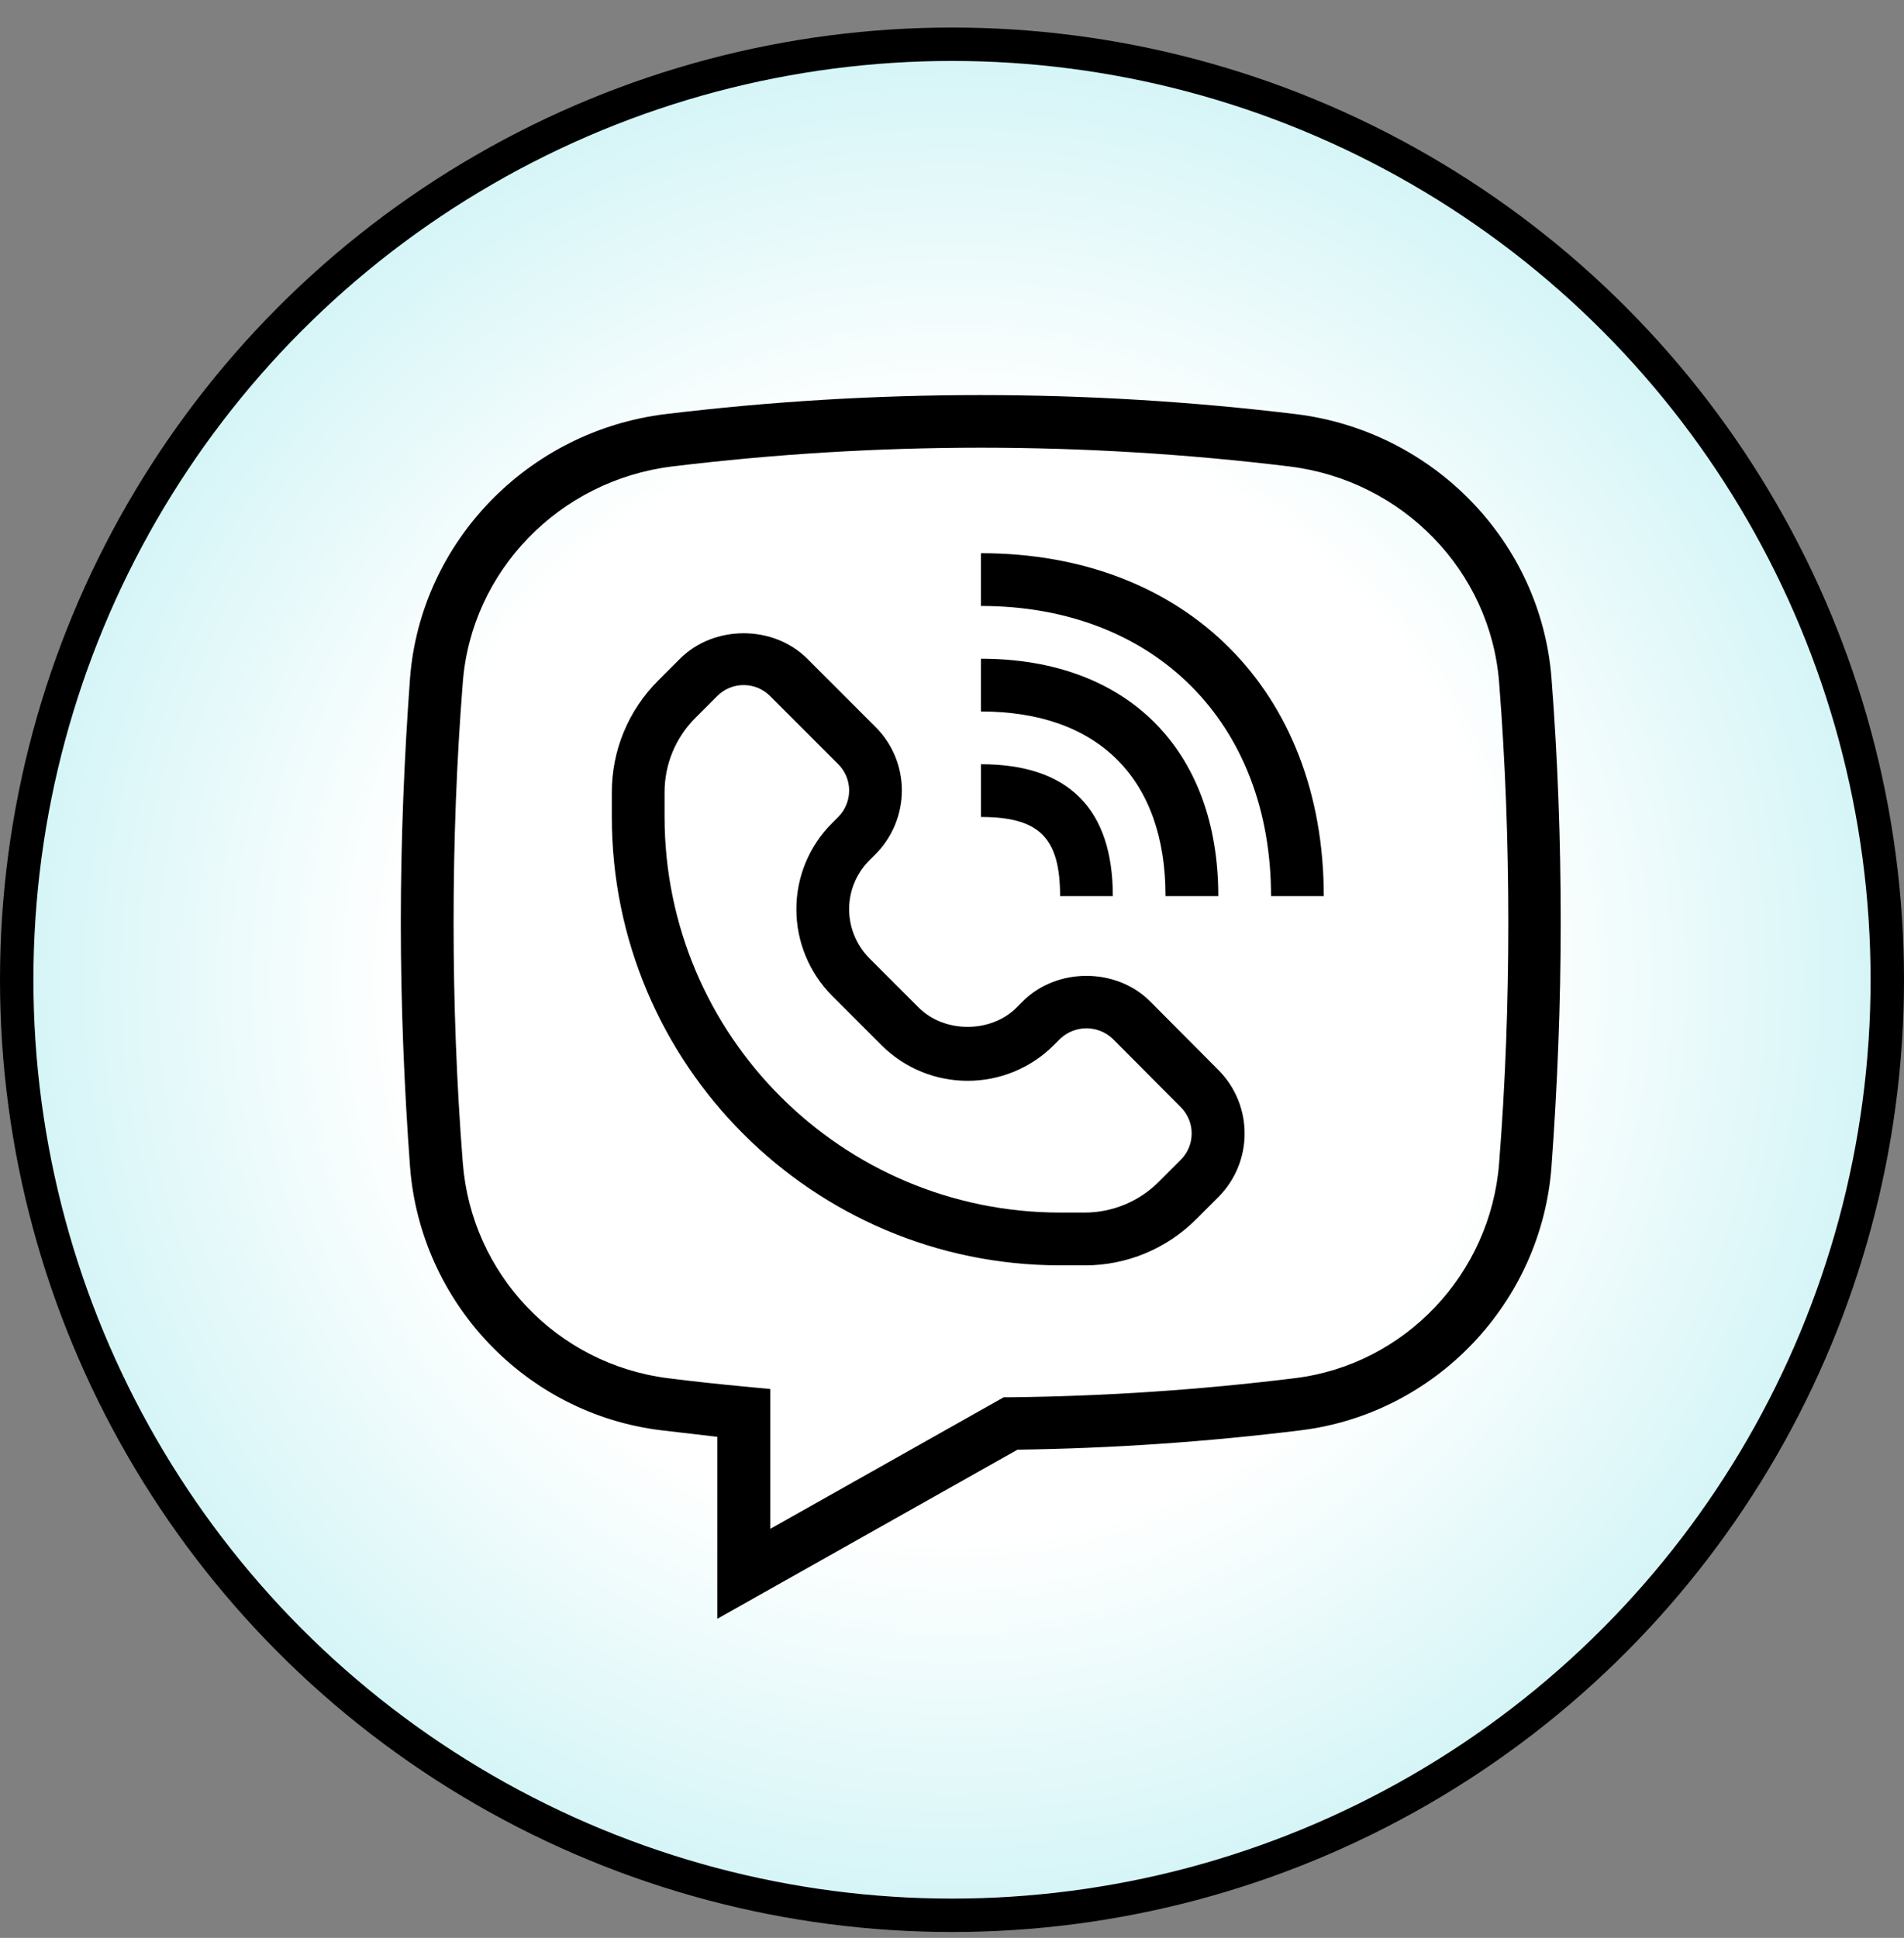
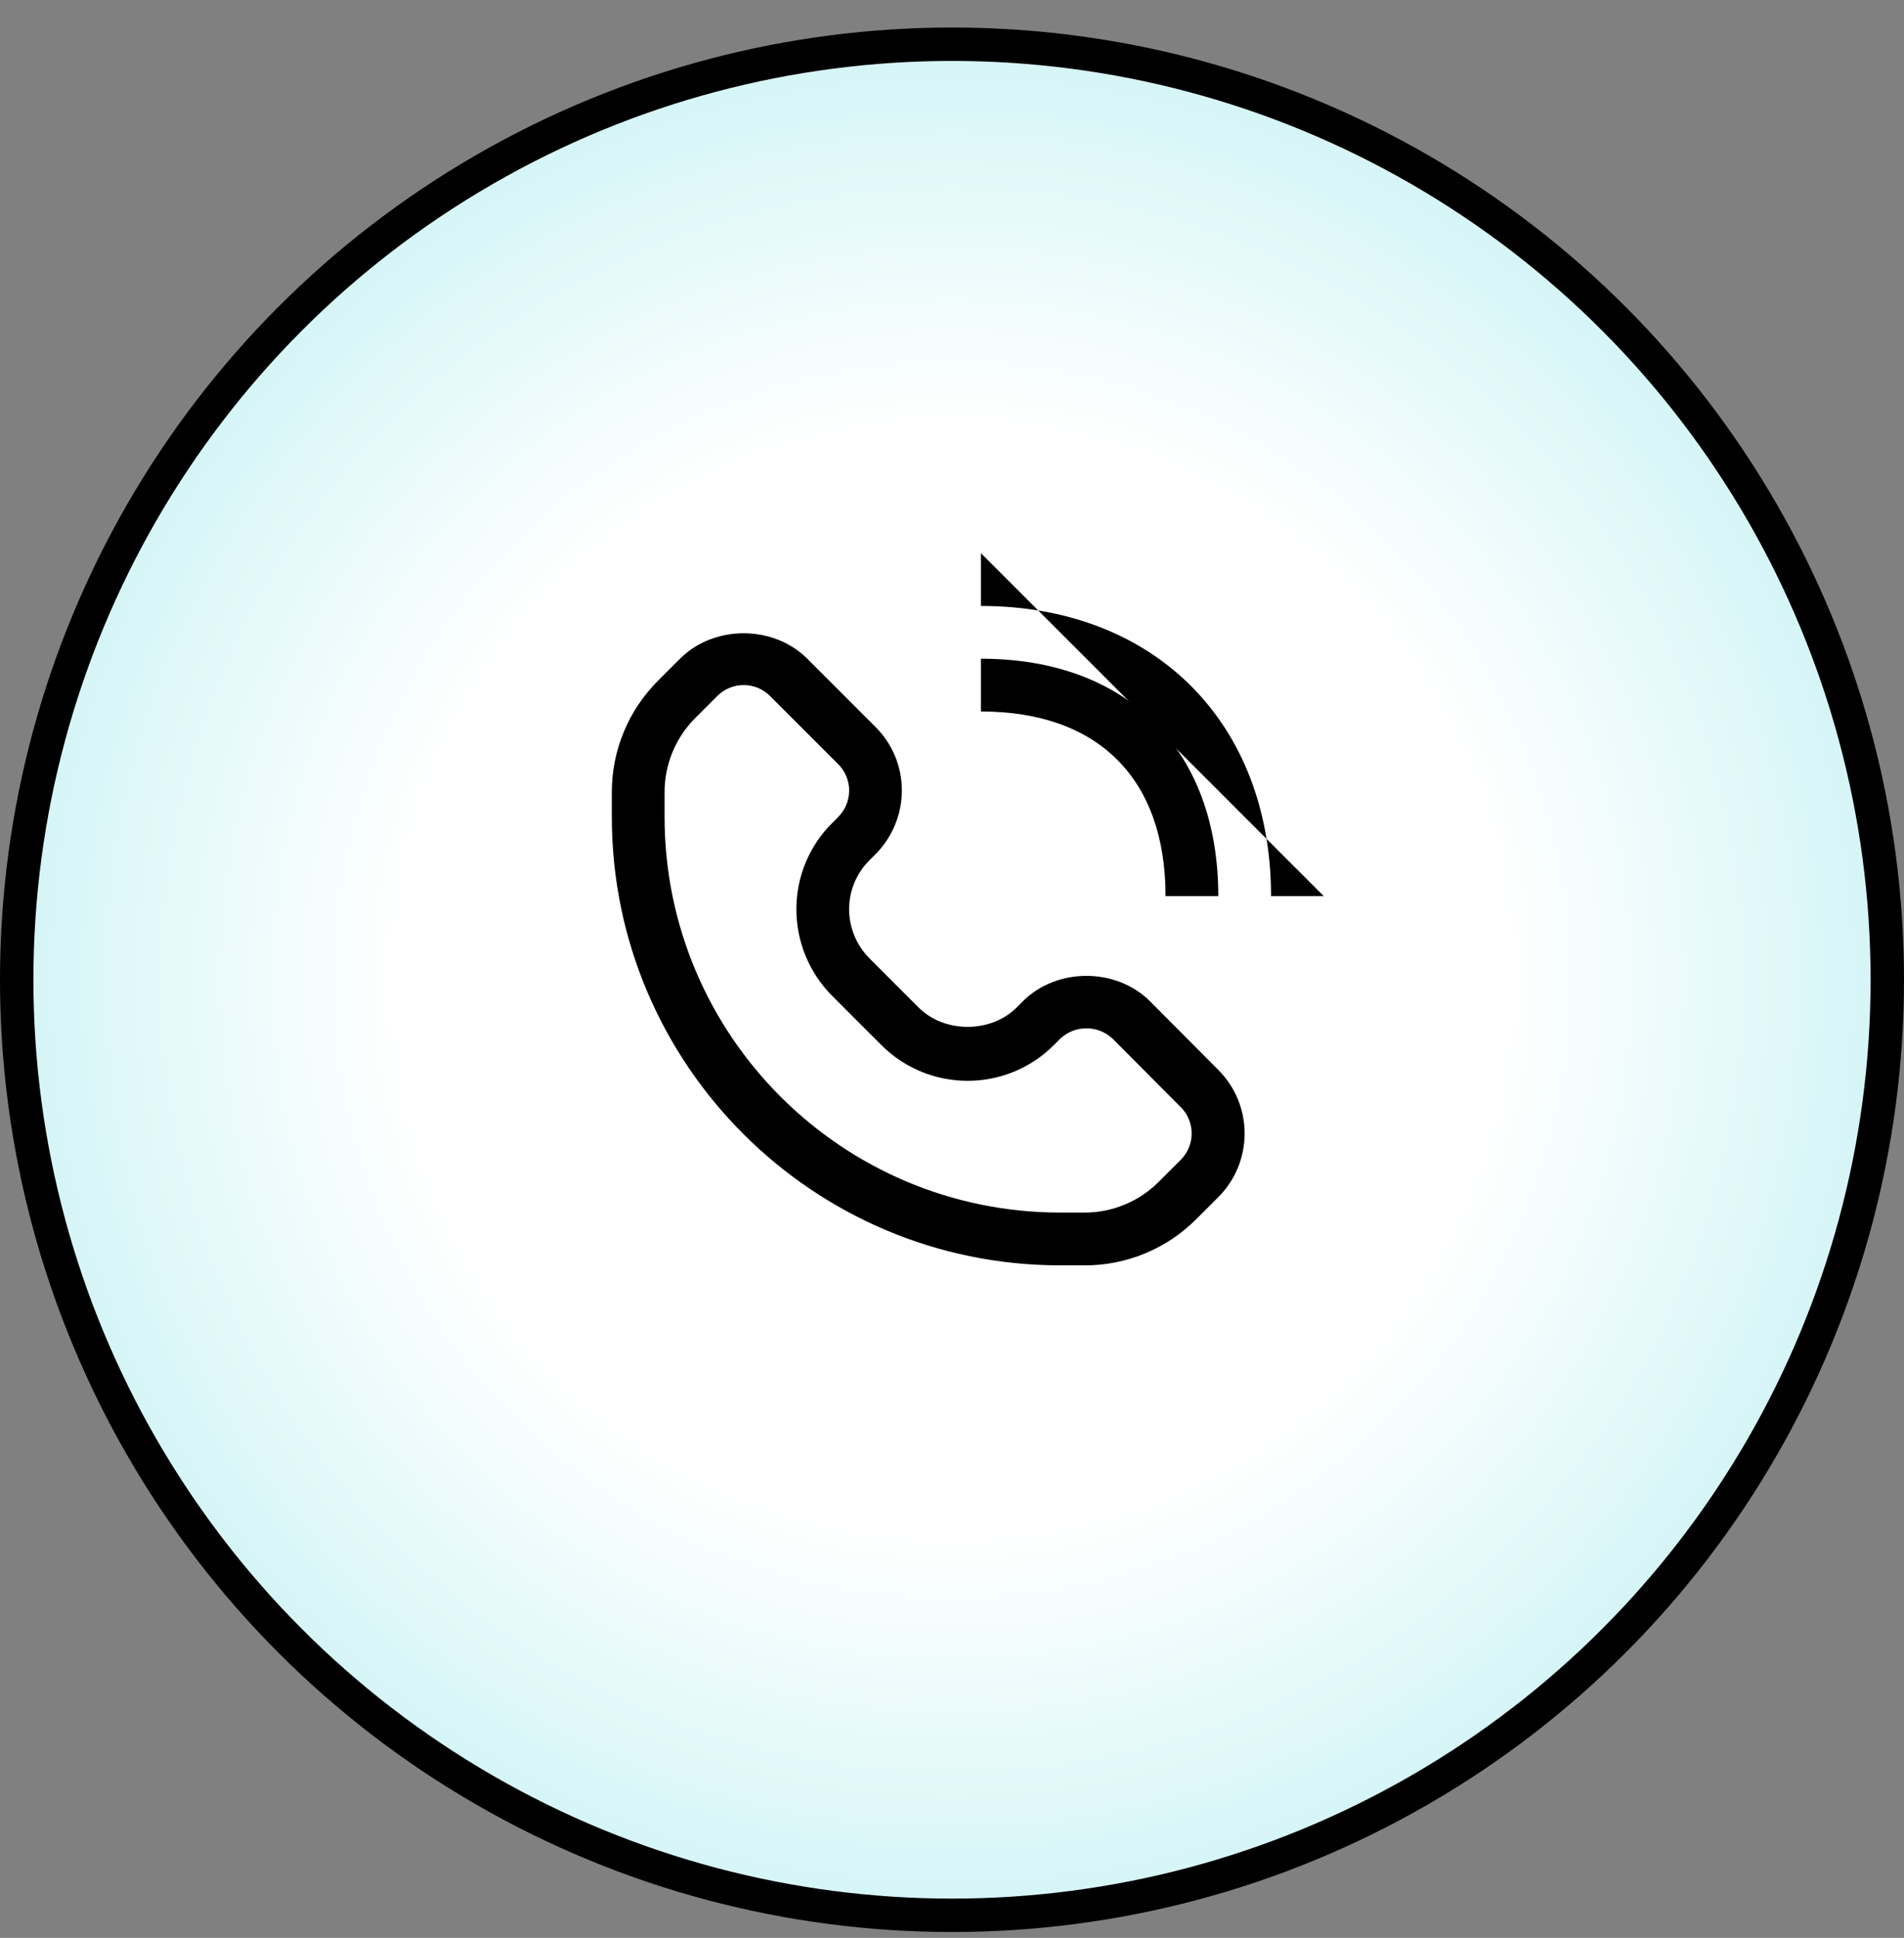
<svg xmlns="http://www.w3.org/2000/svg" fill="none" height="58" viewBox="0 0 57 58" width="57">
  <rect x="0" y="0" width="57" height="58" fill="#808080" stroke="none" />
  <radialGradient id="a" cx="0" cy="0" gradientTransform="matrix(0 28.5 -28.5 0 28.5 29.324)" gradientUnits="userSpaceOnUse" r="1">
    <stop offset=".578" stop-color="#fff" />
    <stop offset="1" stop-color="#d1f4f6" />
  </radialGradient>
  <circle cx="28.5" cy="29.324" fill="url(#a)" r="28" stroke="#000" />
  <g fill="#000">
-     <path d="m33.315 26.82h-1.579c0-1.747-.622-2.368-2.368-2.368v-1.579c2.615 0 3.947 1.332 3.947 3.947z" />
    <path d="m36.472 26.82h-1.579c0-3.513-2.013-5.526-5.526-5.526v-1.579c4.382 0 7.105 2.724 7.105 7.105z" />
-     <path d="m39.63 26.82h-1.579c0-5.191-3.493-8.684-8.684-8.684v-1.579c6.138 0 10.263 4.125 10.263 10.263z" />
-     <path d="m21.473 48.45v-5.447l-1.688-.197c-4.036-.493-7.194-3.809-7.51-7.884-.177-2.408-.276-4.875-.276-7.312s.099-4.894.276-7.312c.316-4.075 3.533-7.401 7.648-7.904 6.266-.759 12.601-.759 18.867 0 4.125.503 7.342 3.829 7.657 7.904.188 2.408.276 4.875.276 7.312s-.099 4.904-.276 7.312c-.306 4.065-3.464 7.381-7.49 7.884-2.819.349-5.656.543-8.496.582zm7.894-35.051c-3.091.001-6.178.189-9.246.562-3.375.415-6.01 3.128-6.266 6.464-.188 2.368-.276 4.786-.276 7.184 0 2.398.089 4.825.276 7.194.258 3.328 2.817 6.019 6.128 6.444.783.099 1.569.184 2.358.257l.72.069v4.184l6.987-3.937h.197c2.851-.032 5.697-.223 8.526-.573 3.286-.404 5.852-3.118 6.108-6.434.187-2.368.276-4.796.276-7.194 0-2.398-.089-4.816-.276-7.194-.257-3.335-2.891-6.049-6.276-6.464-3.065-.373-6.149-.561-9.236-.562z" />
+     <path d="m39.63 26.82h-1.579c0-5.191-3.493-8.684-8.684-8.684v-1.579z" />
    <path d="m32.466 37.871h-.73c-7.401 0-13.42-6.019-13.42-13.42v-.73c-.004-1.259.497-2.468 1.391-3.355l.651-.651c1.016-1.016 2.792-1.016 3.809 0l2.043 2.043c.507.504.791 1.19.789 1.904-.002.714-.286 1.398-.789 1.905l-.188.188c-.387.388-.603.913-.602 1.46.002.547.218 1.071.602 1.461l1.48 1.48c.77.77 2.161.77 2.931 0l.187-.187c1.016-1.016 2.793-1.016 3.809 0l2.042 2.052c1.052 1.052 1.052 2.757 0 3.809l-.651.651c-.887.894-2.096 1.395-3.355 1.391zm-10.203-17.367c-.296-.001-.58.117-.789.326l-.651.651c-.597.592-.931 1.399-.928 2.24v.73c.005 6.538 5.304 11.836 11.841 11.841h.73c.838.001 1.64-.333 2.23-.927l.651-.651c.21-.209.328-.493.328-.79s-.118-.58-.328-.789l-2.033-2.042c-.442-.421-1.137-.421-1.579 0l-.187.187c-1.425 1.424-3.735 1.424-5.161 0l-1.48-1.48c-.682-.688-1.066-1.617-1.066-2.586-.001-.966.382-1.893 1.066-2.575l.188-.188c.208-.21.325-.494.326-.789.001-.296-.117-.58-.326-.789l-2.043-2.043c-.21-.209-.493-.326-.789-.326z" />
  </g>
</svg>